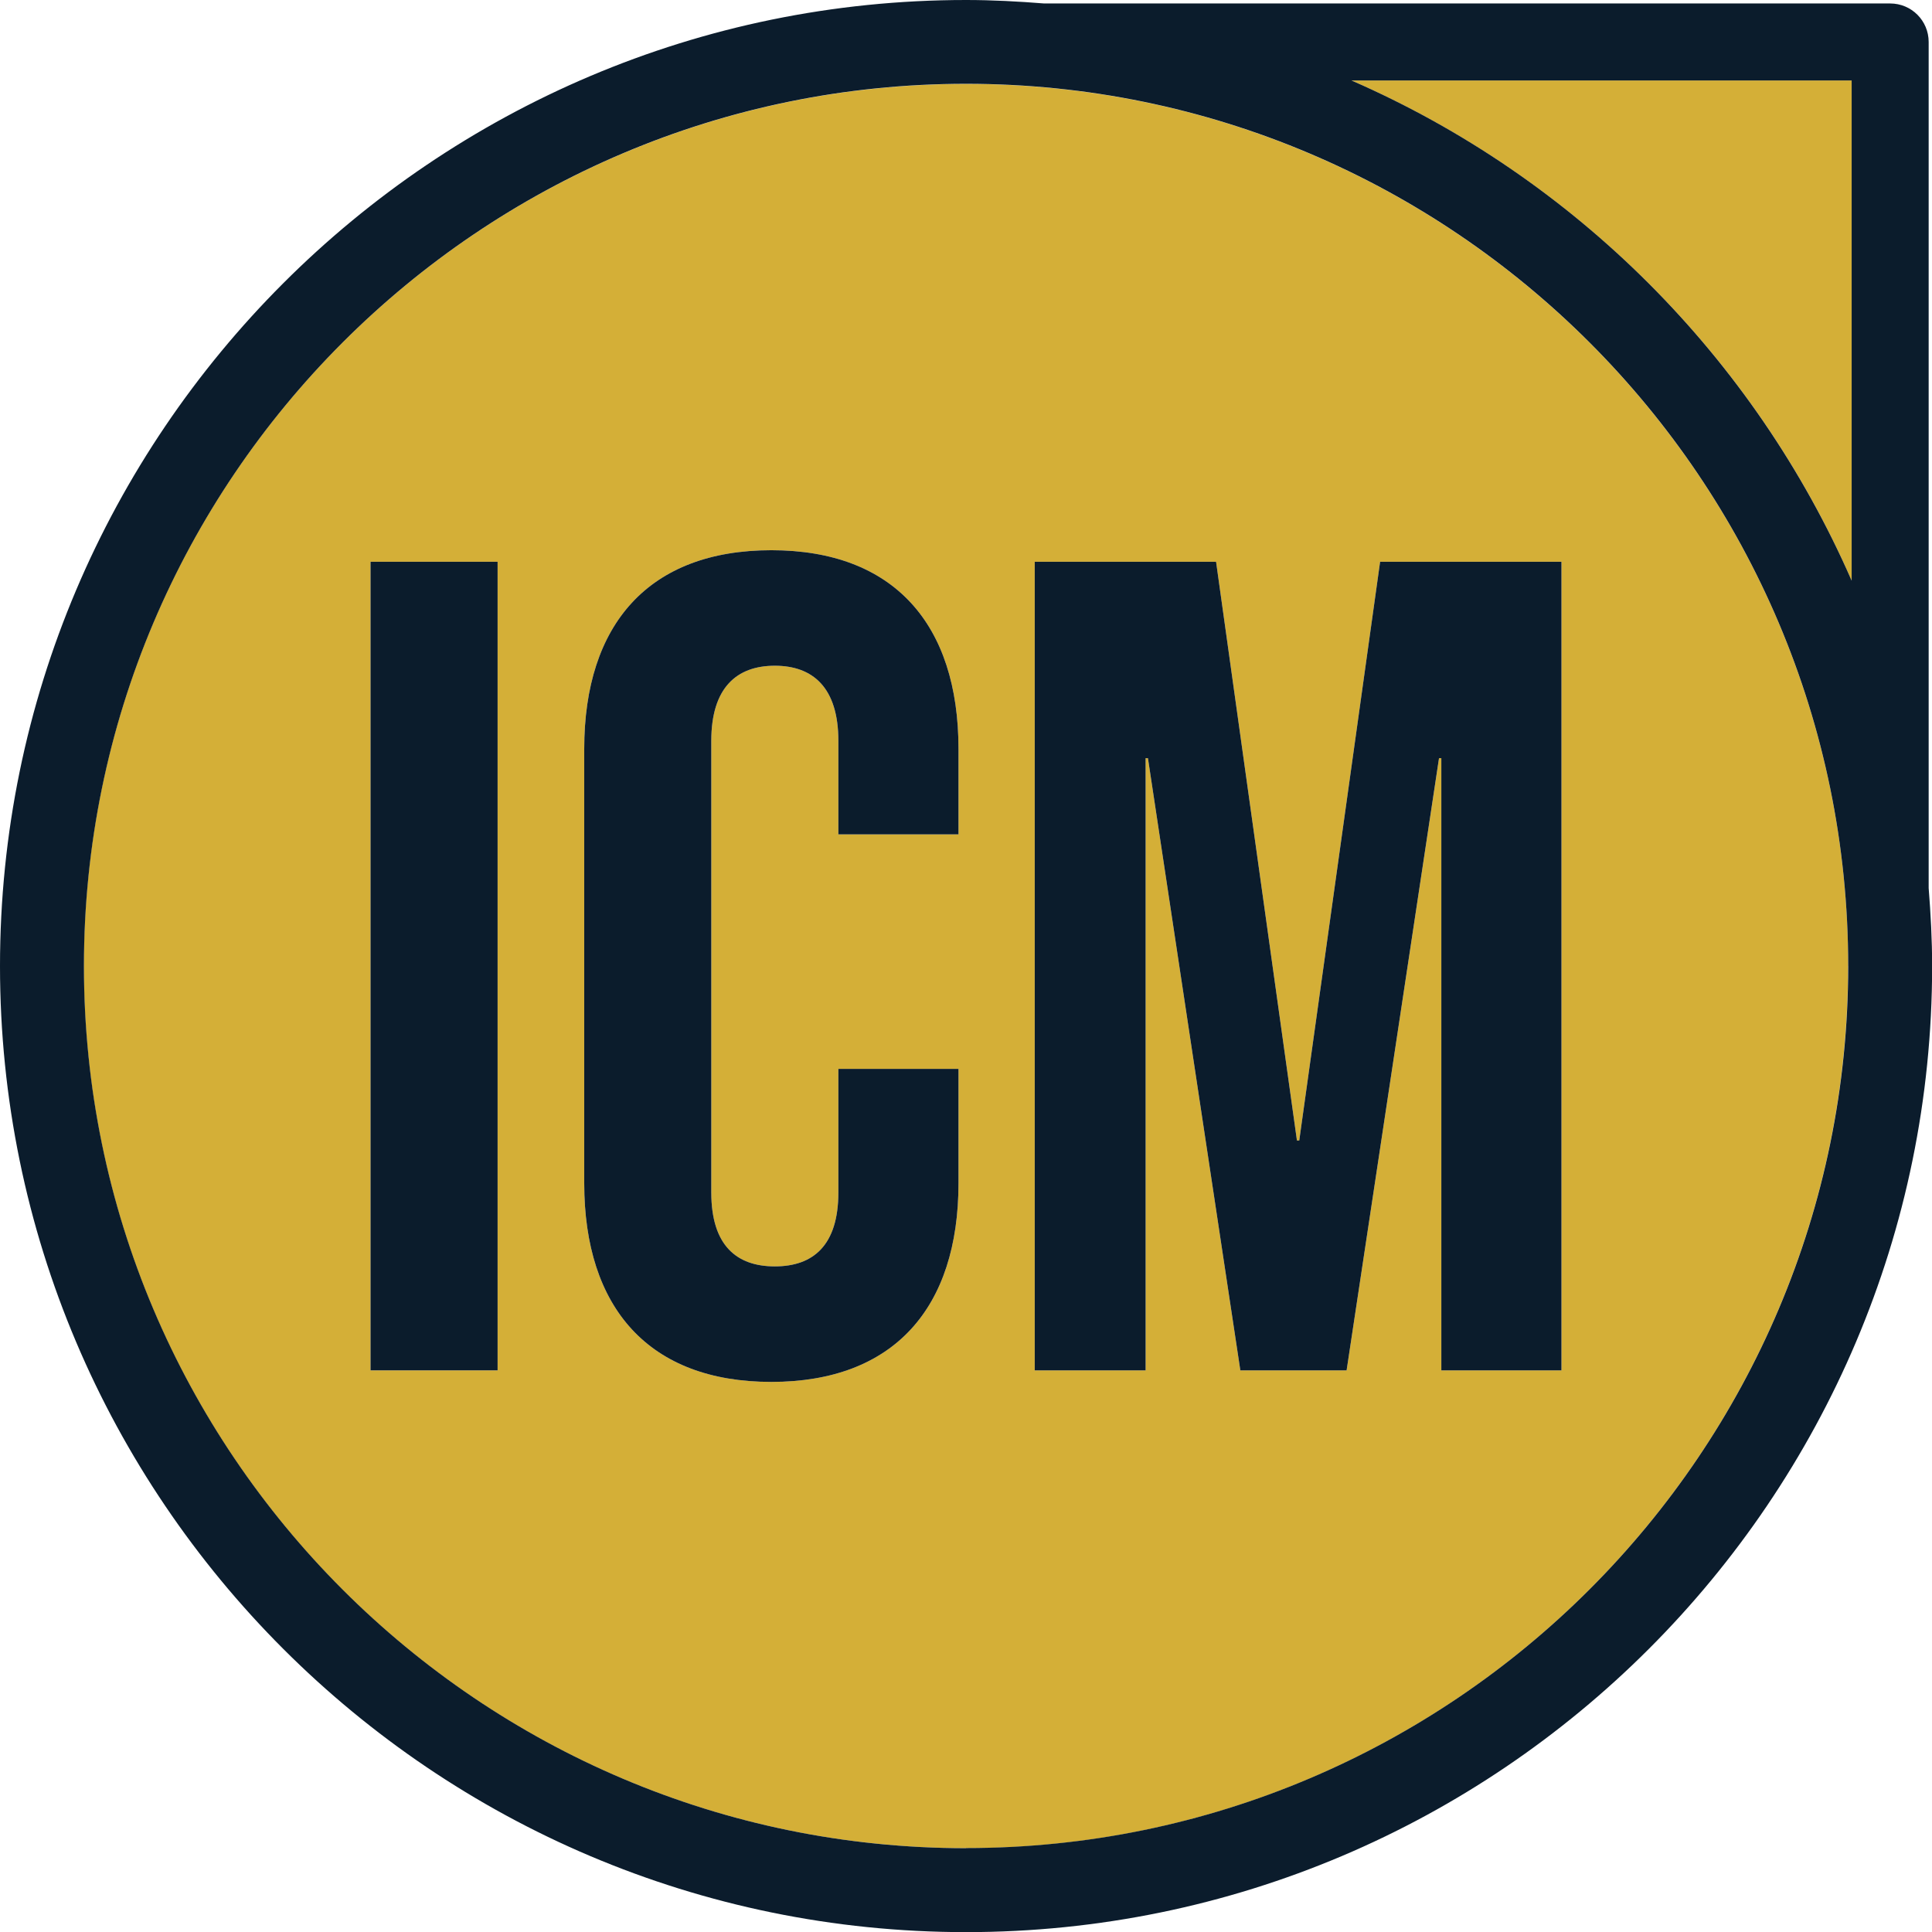
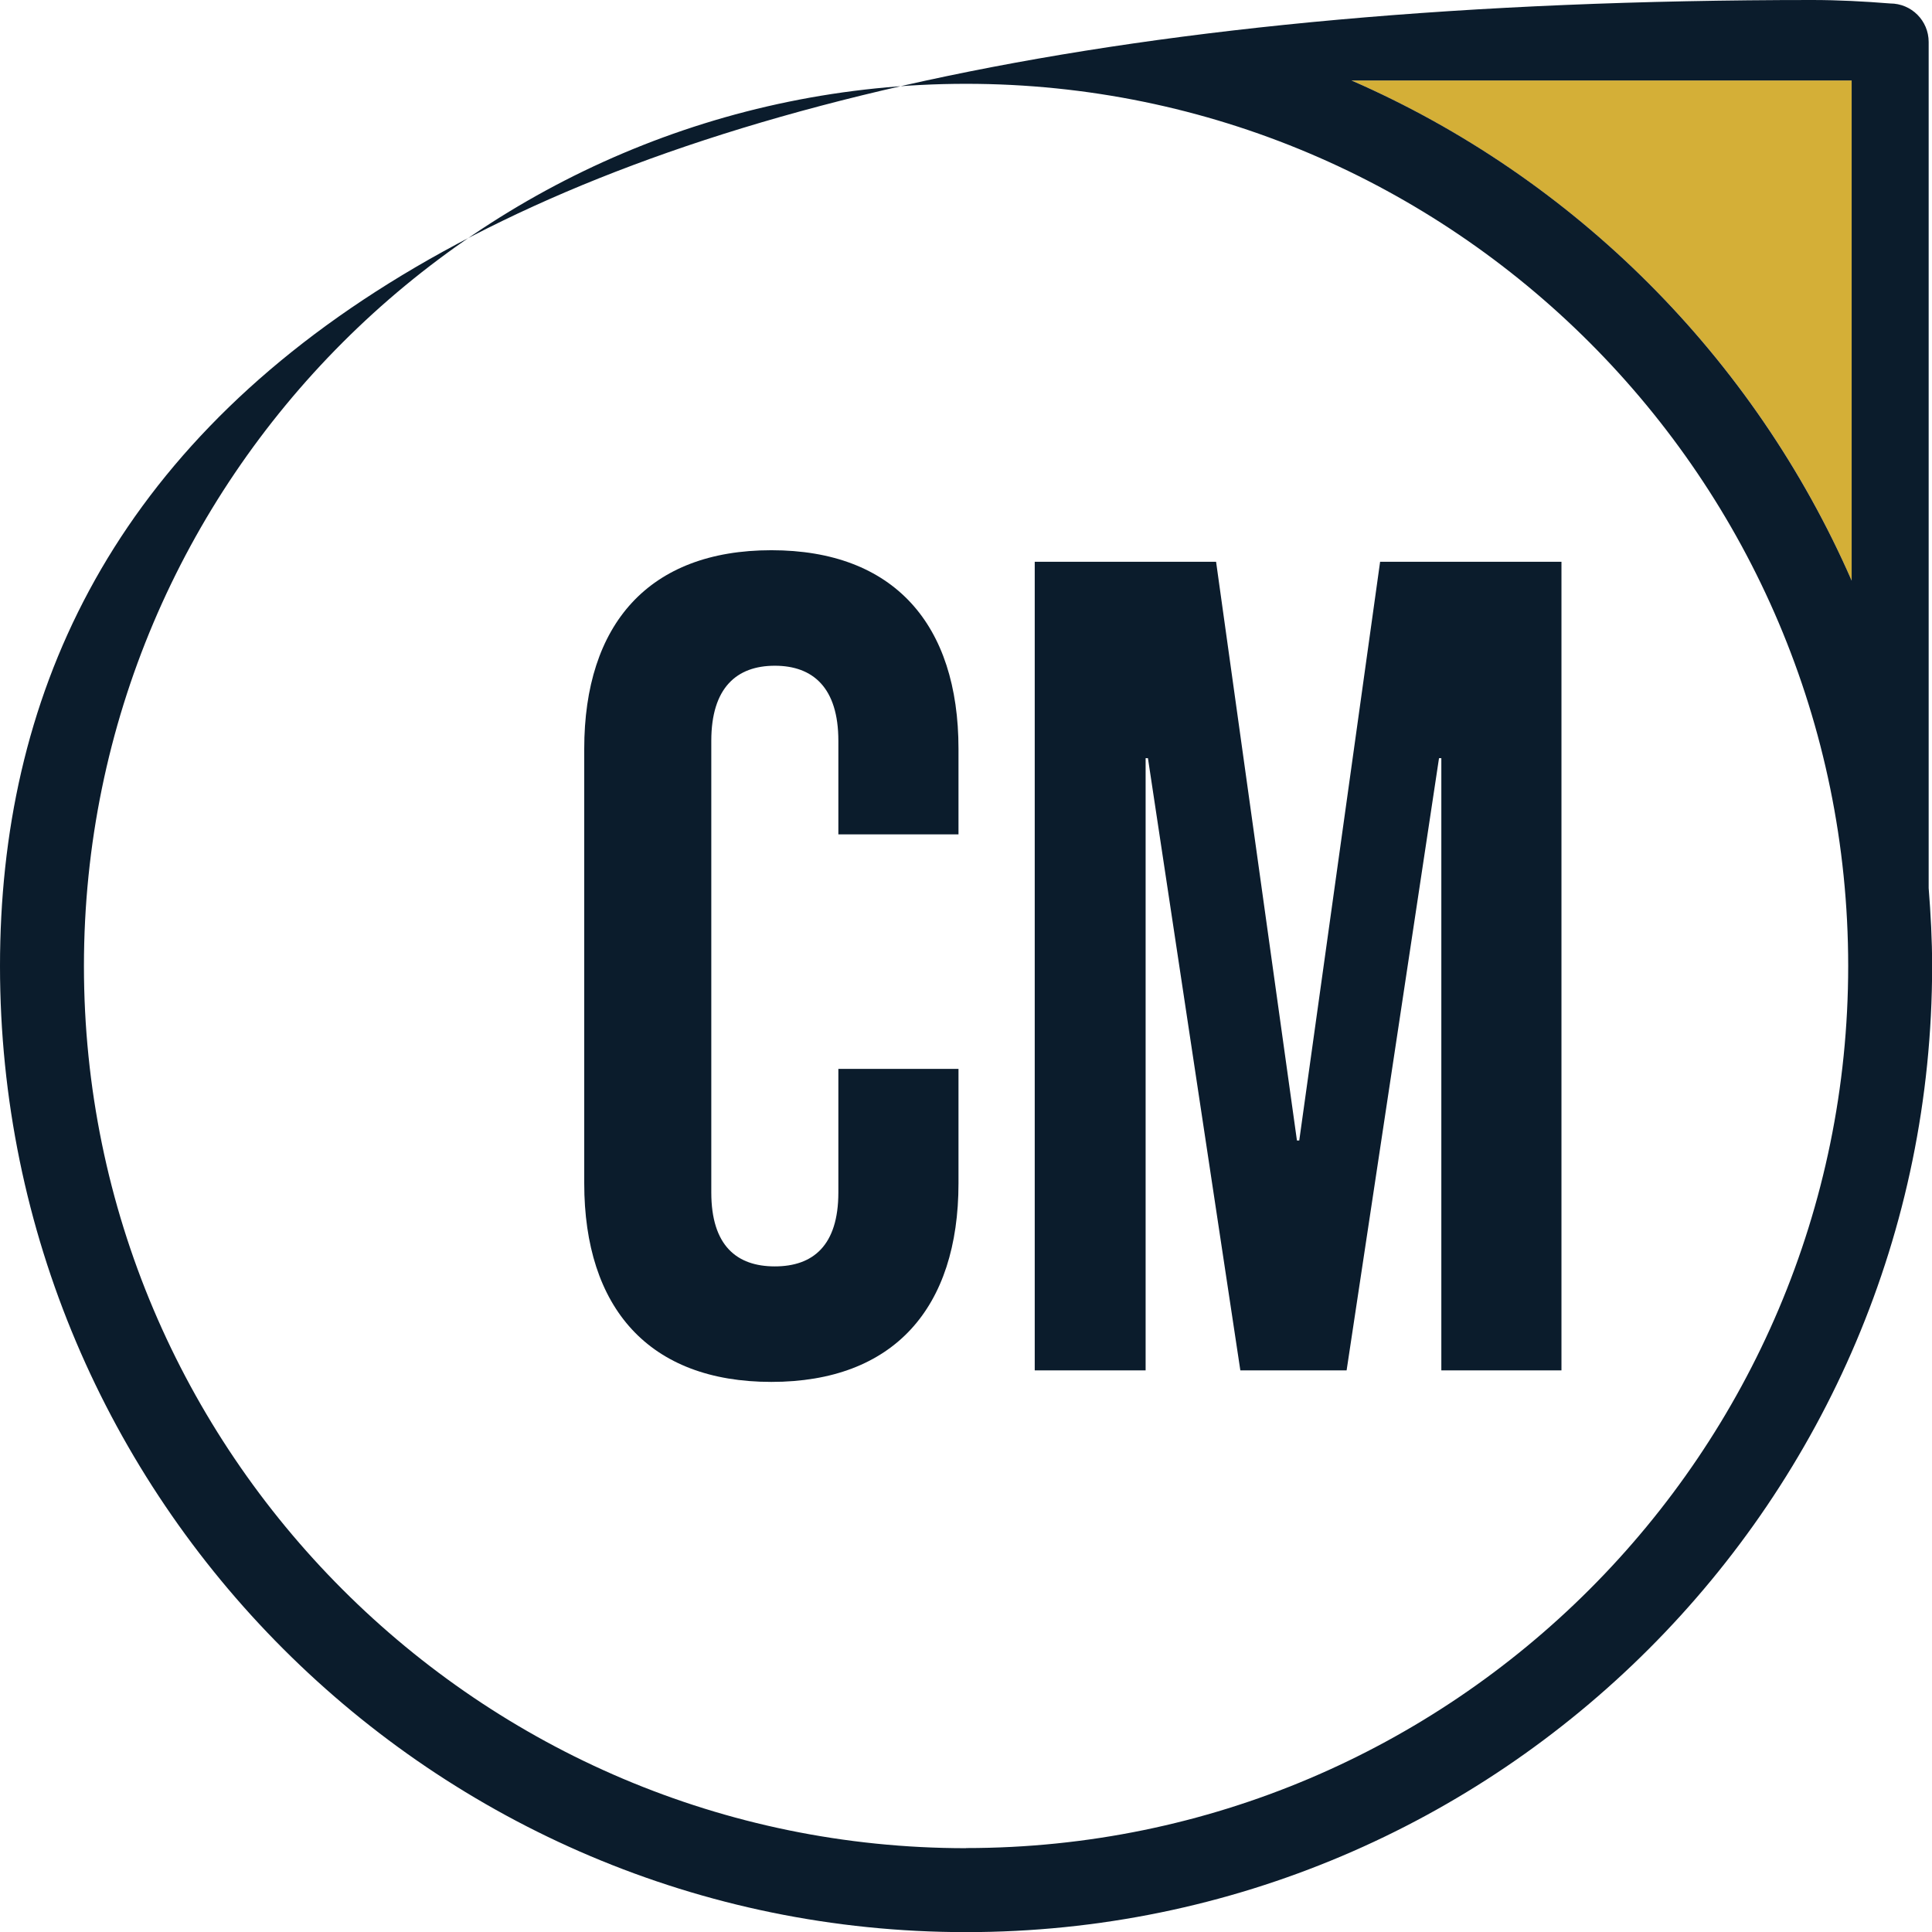
<svg xmlns="http://www.w3.org/2000/svg" id="Layer_2" viewBox="0 0 150.53 150.53">
  <defs>
    <style>.cls-1{fill:#d4af37;}.cls-2{fill:#0b1c2c;}</style>
  </defs>
  <g id="Layer_1-2">
    <path class="cls-1" d="M144.27,45.24V6.27h-38.97c17.39,7.6,31.38,21.58,38.97,38.97Z" />
-     <path class="cls-1" d="M144,75.27c0-37.9-30.83-68.73-68.73-68.73S6.53,37.37,6.53,75.27s30.83,68.73,68.73,68.73,68.73-30.83,68.73-68.73ZM38.77,106.77h-9.9v-63h9.9v63ZM74.68,65.01h-9.36v-7.29c0-4.14-1.98-5.85-4.95-5.85s-4.95,1.71-4.95,5.85v35.19c0,4.14,1.98,5.76,4.95,5.76s4.95-1.62,4.95-5.76v-9.63h9.36v8.91c0,9.72-5.04,15.48-14.58,15.48s-14.58-5.76-14.58-15.48v-33.84c0-9.72,5.04-15.48,14.58-15.48s14.58,5.76,14.58,15.48v6.66ZM112.3,106.77v-47.7h-.18l-7.2,47.7h-8.28l-7.2-47.7h-.18v47.7h-8.64v-63h14.13l6.3,45.09h.18l6.3-45.09h14.13v63h-9.36Z" />
-     <path class="cls-2" d="M150.27,69.19V3.27c0-1.66-1.34-3-3-3h-65.92c-2.01-.16-4.03-.27-6.08-.27C33.76,0,0,33.76,0,75.27s33.76,75.27,75.27,75.27,75.27-33.76,75.27-75.27c0-2.05-.11-4.07-.27-6.08ZM75.27,144c-37.9,0-68.73-30.83-68.73-68.73S37.37,6.53,75.27,6.53s68.73,30.83,68.73,68.73-30.83,68.73-68.73,68.73ZM144.27,45.24c-7.6-17.39-21.58-31.38-38.97-38.97h38.97v38.97Z" />
-     <rect class="cls-2" x="28.87" y="43.77" width="9.9" height="63" />
+     <path class="cls-2" d="M150.27,69.19V3.27c0-1.66-1.34-3-3-3c-2.01-.16-4.03-.27-6.08-.27C33.76,0,0,33.76,0,75.27s33.76,75.27,75.27,75.27,75.27-33.76,75.27-75.27c0-2.05-.11-4.07-.27-6.08ZM75.27,144c-37.9,0-68.73-30.83-68.73-68.73S37.37,6.53,75.27,6.53s68.73,30.83,68.73,68.73-30.83,68.73-68.73,68.73ZM144.27,45.24c-7.6-17.39-21.58-31.38-38.97-38.97h38.97v38.97Z" />
    <path class="cls-2" d="M60.1,42.87c-9.54,0-14.58,5.76-14.58,15.48v33.84c0,9.72,5.04,15.48,14.58,15.48s14.58-5.76,14.58-15.48v-8.91h-9.36v9.63c0,4.14-1.98,5.76-4.95,5.76s-4.95-1.62-4.95-5.76v-35.19c0-4.14,1.98-5.85,4.95-5.85s4.95,1.71,4.95,5.85v7.29h9.36v-6.66c0-9.72-5.04-15.48-14.58-15.48Z" />
    <polygon class="cls-2" points="121.66 43.77 107.53 43.77 101.23 88.86 101.05 88.86 94.75 43.77 80.62 43.77 80.62 106.77 89.26 106.77 89.26 59.07 89.44 59.07 96.64 106.77 104.92 106.77 112.12 59.07 112.3 59.07 112.3 106.77 121.66 106.77 121.66 43.77" />
  </g>
</svg>